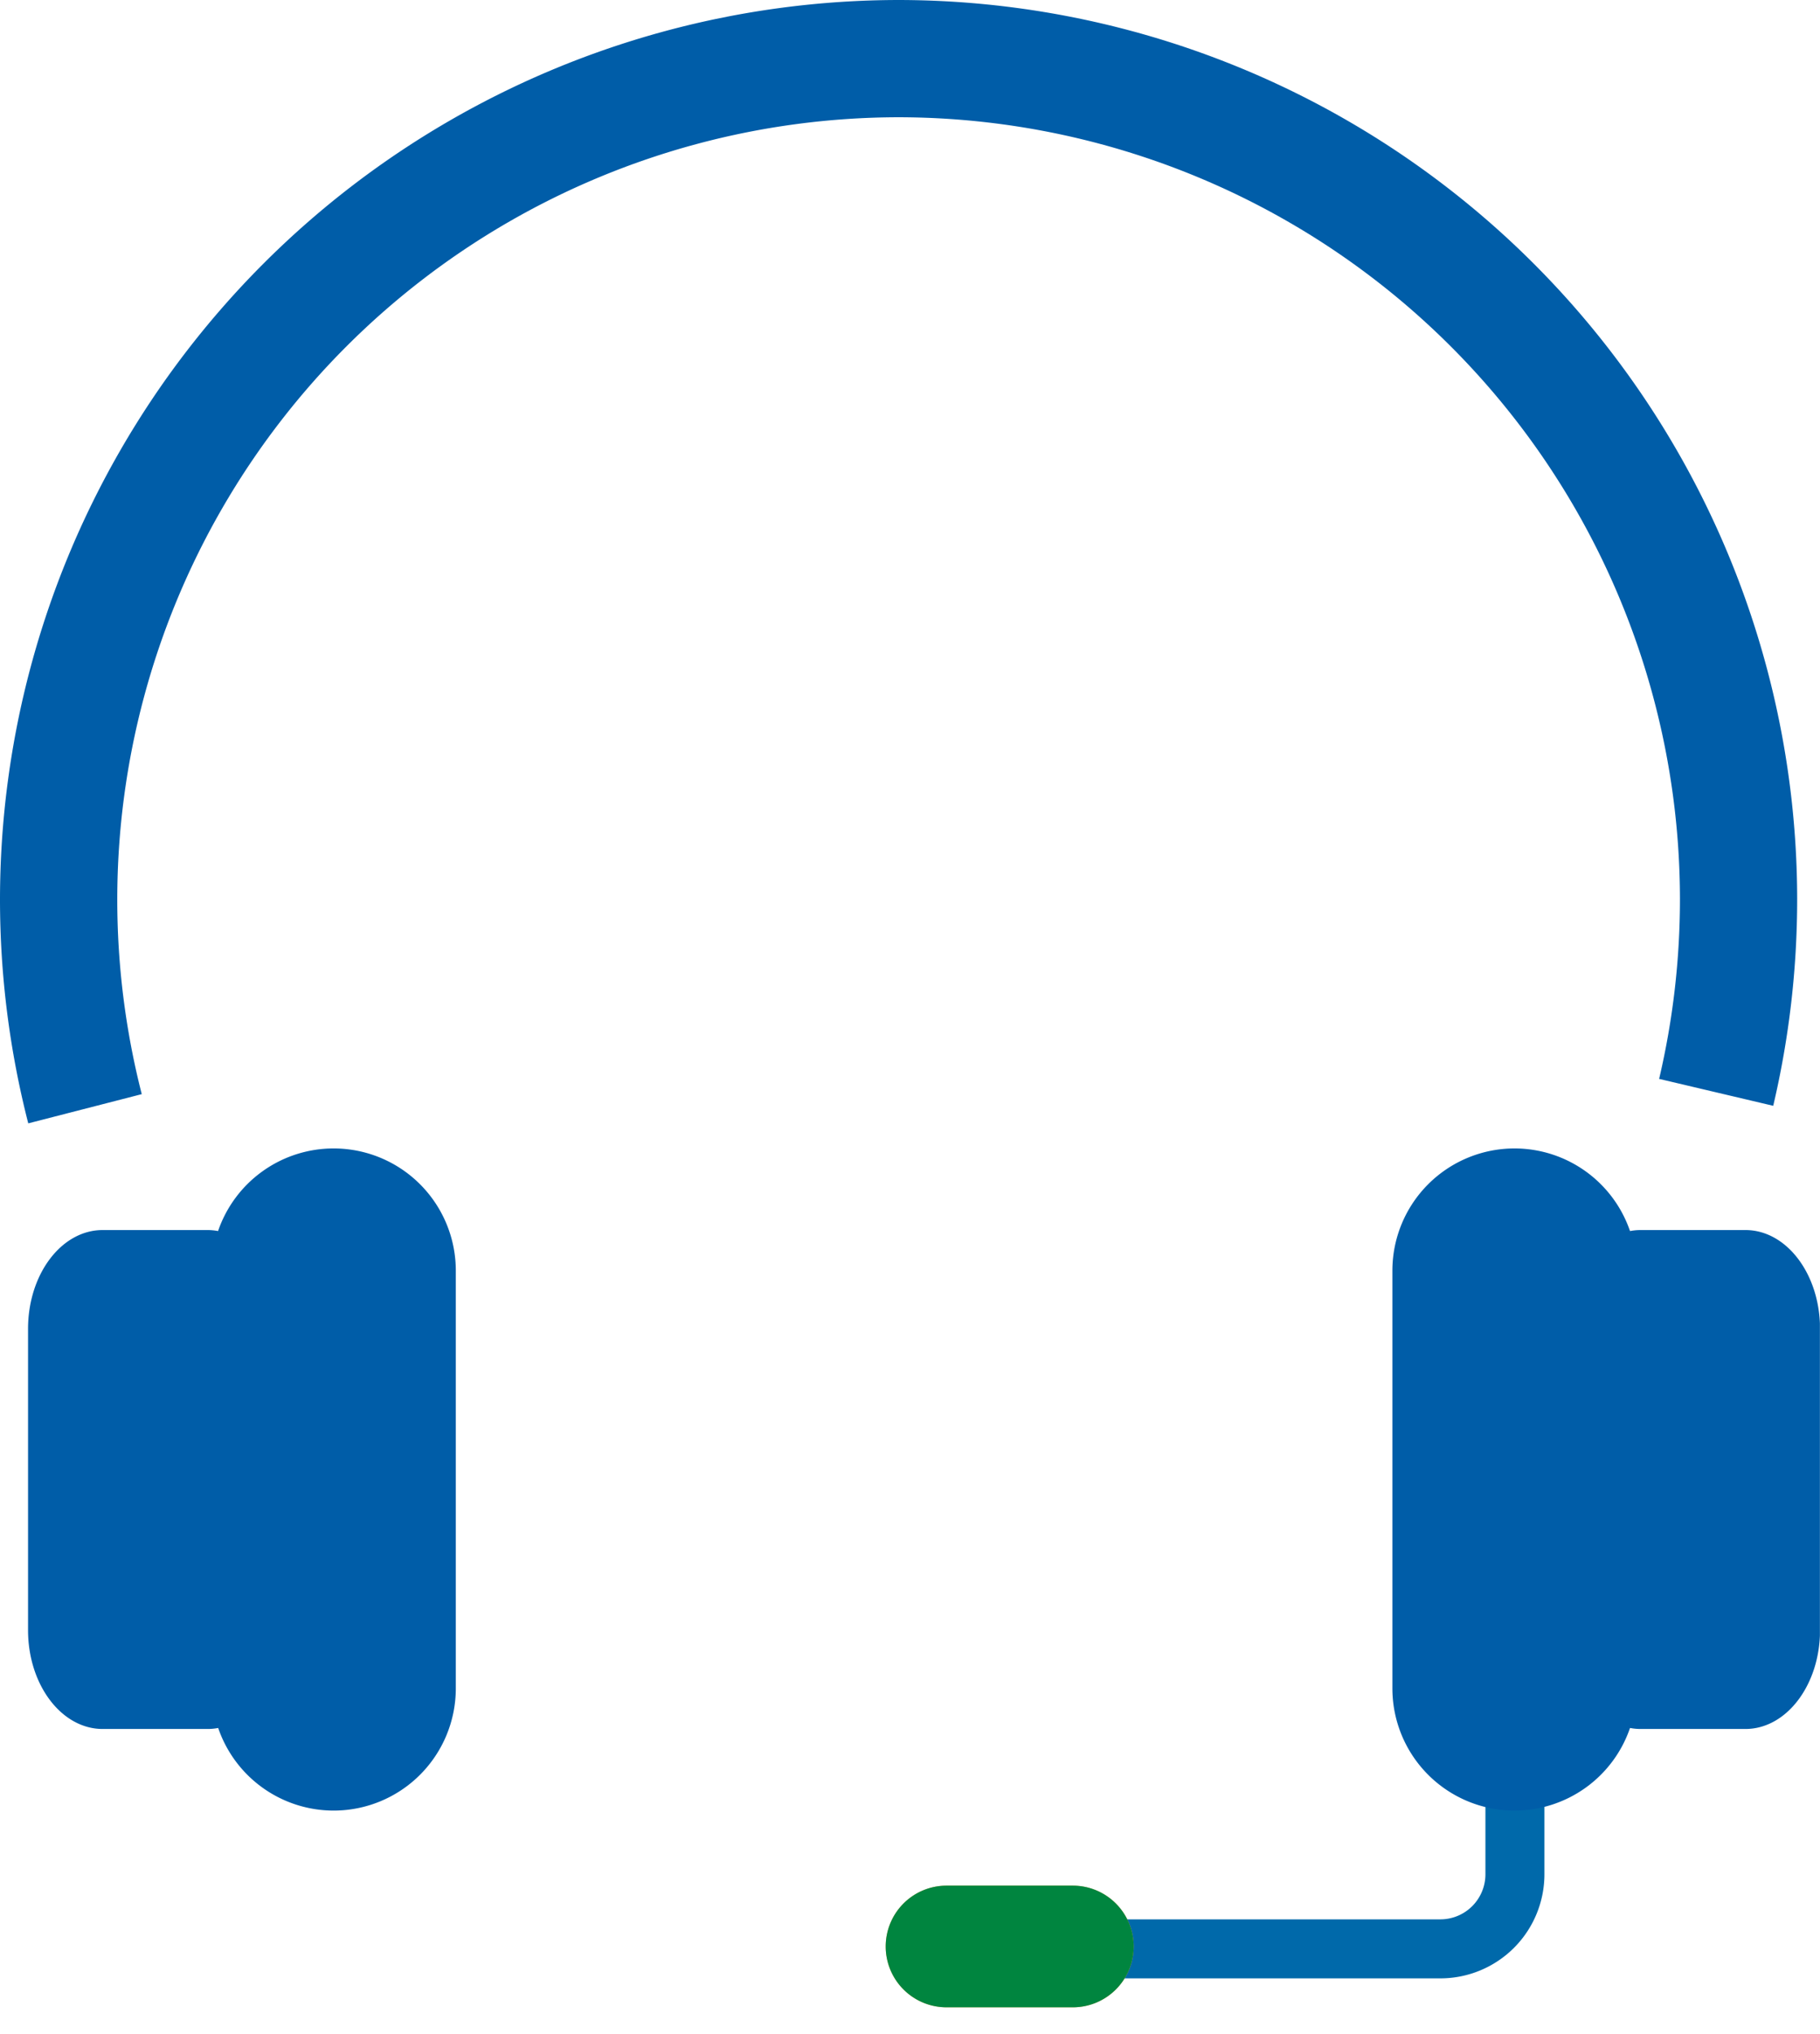
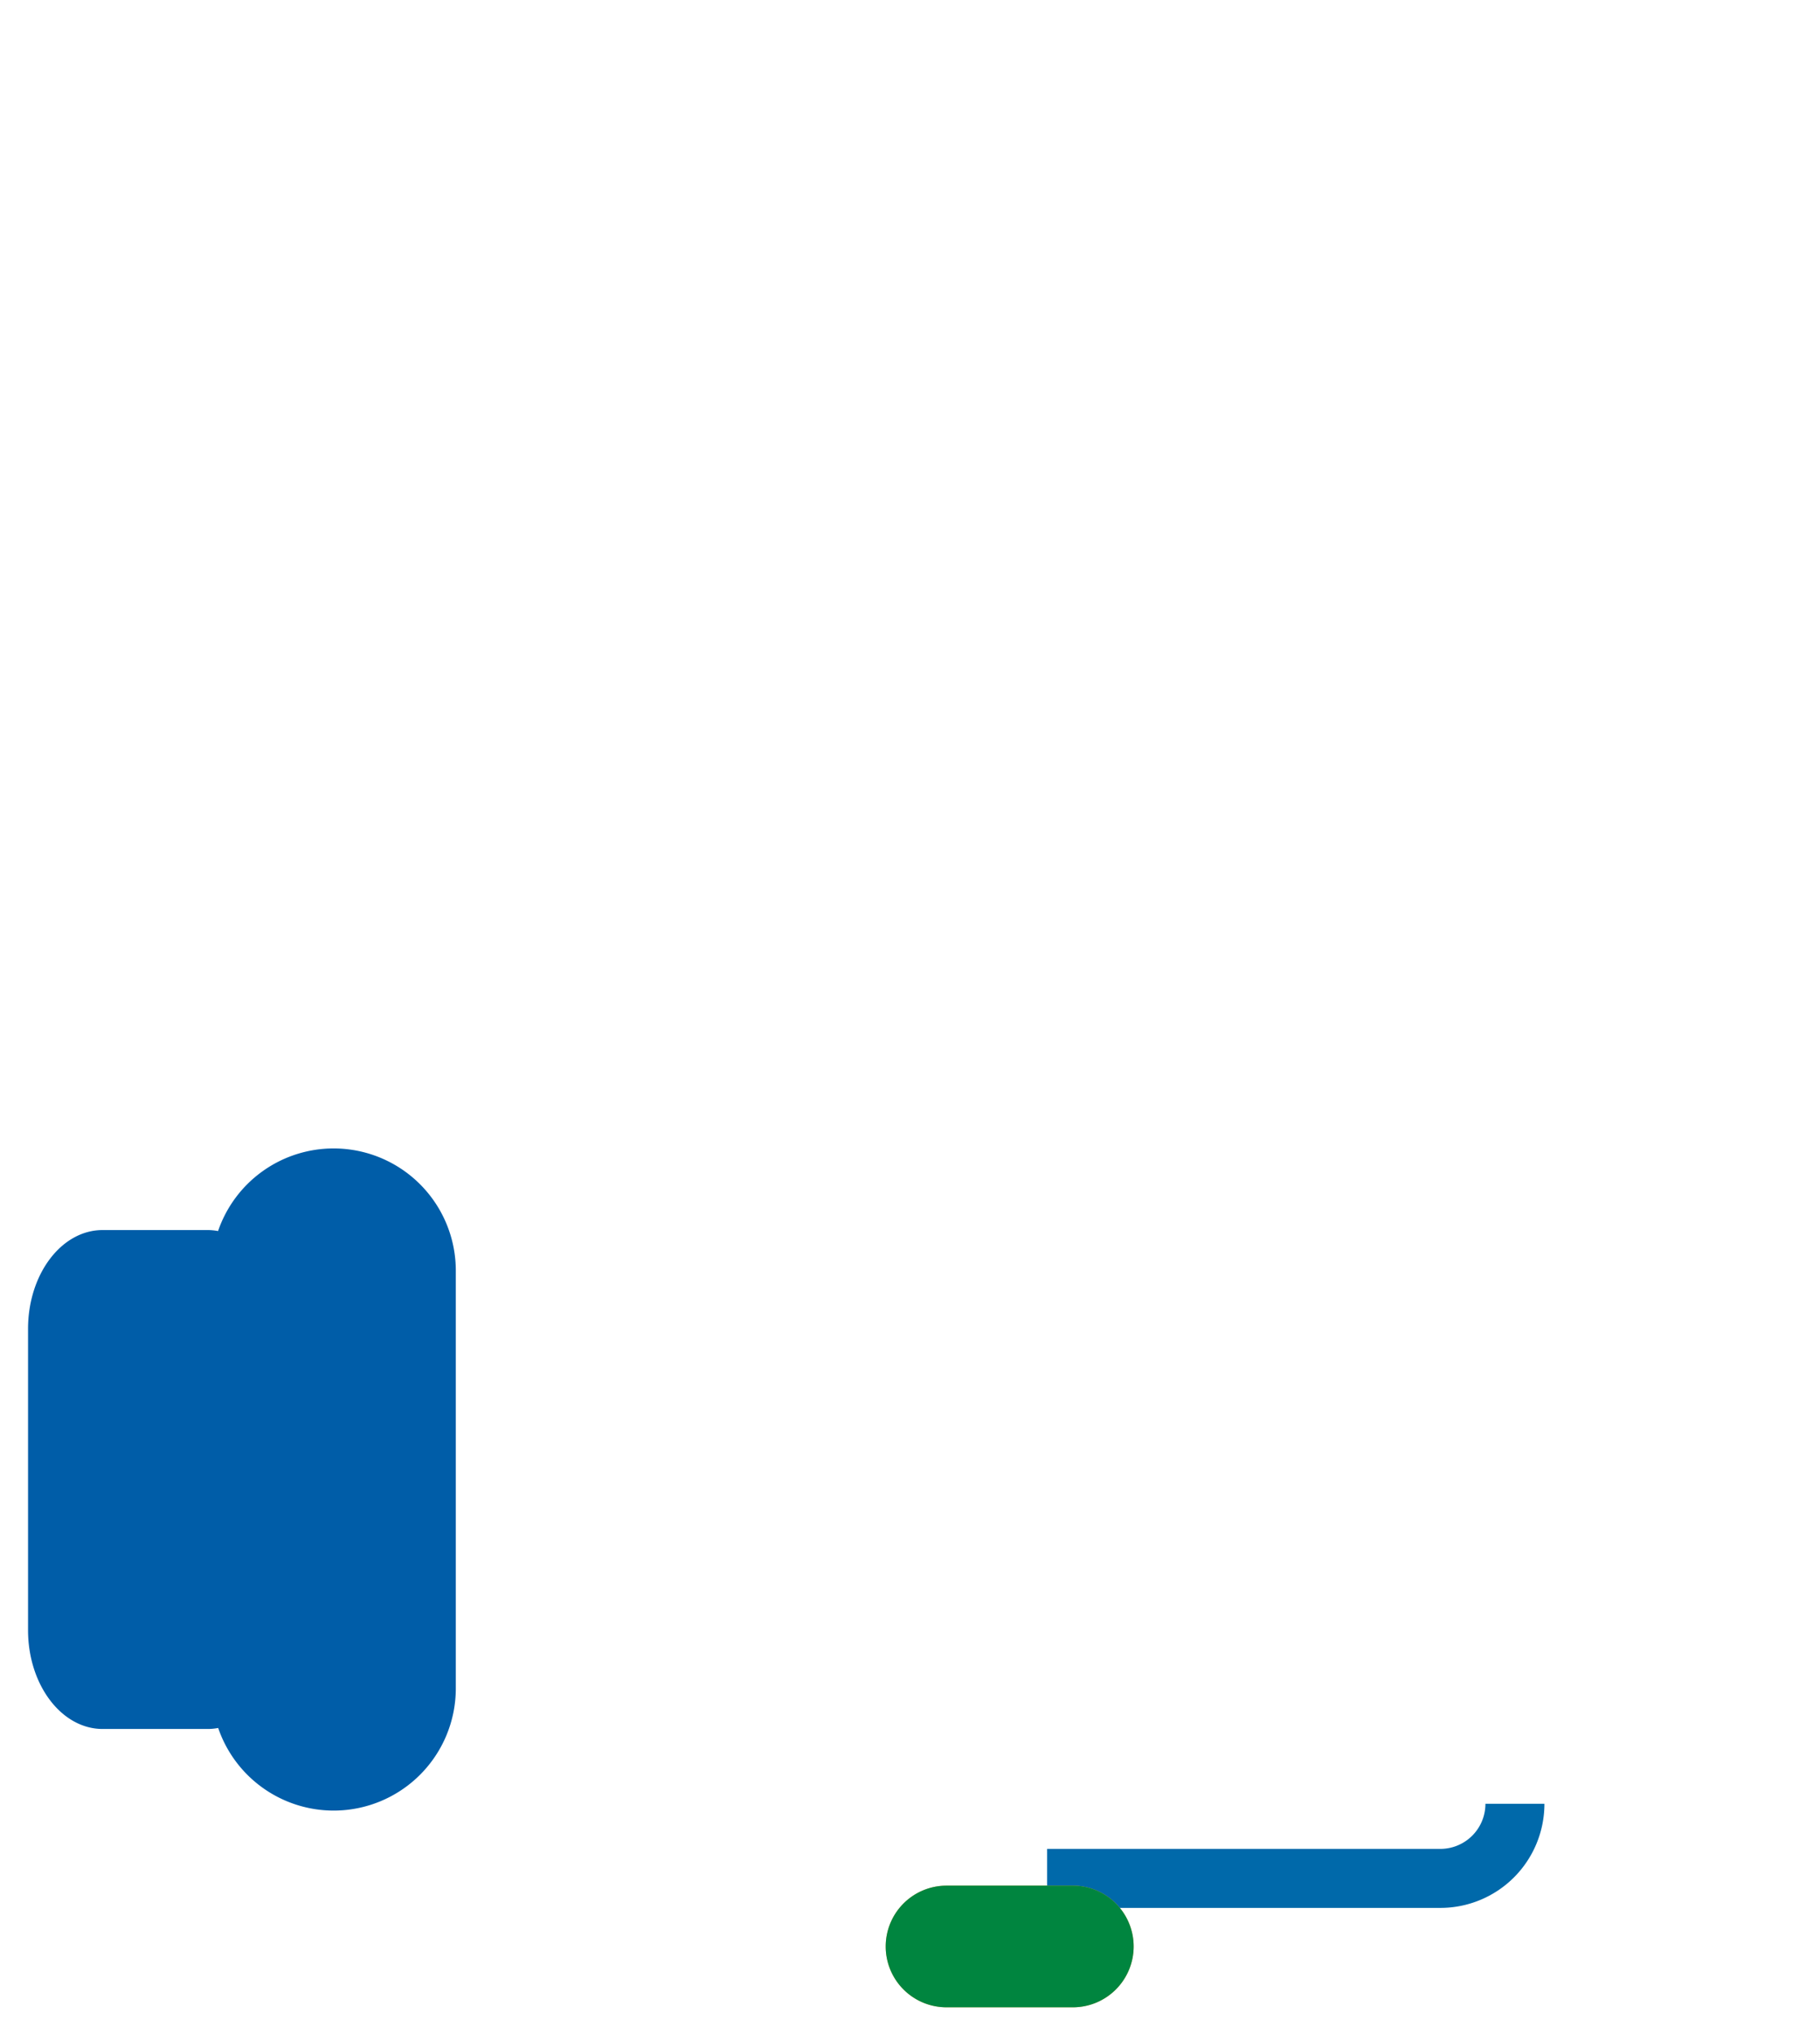
<svg xmlns="http://www.w3.org/2000/svg" id="seamless_icon_dm" width="61.703" height="68.933" viewBox="0 0 61.703 68.933">
  <defs>
    <clipPath id="clip-path">
      <path id="Path_595" data-name="Path 595" d="M0-130.134H61.7v-68.933H0Z" transform="translate(0 199.067)" fill="#005da8" />
    </clipPath>
  </defs>
  <g id="Group_507" data-name="Group 507" clip-path="url(#clip-path)">
    <g id="Group_501" data-name="Group 501" transform="translate(35.5 61.132)">
-       <path id="Path_589" data-name="Path 589" d="M-29.94,0V2.388a2.528,2.528,0,0,1-2.529,2.529H-45.8" transform="translate(45.8)" fill="none" stroke="#0069aa" stroke-width="2" />
+       <path id="Path_589" data-name="Path 589" d="M-29.94,0a2.528,2.528,0,0,1-2.529,2.529H-45.8" transform="translate(45.8)" fill="none" stroke="#0069aa" stroke-width="2" />
    </g>
    <g id="Group_502" data-name="Group 502" transform="translate(30.028 63.906)">
      <path id="Path_590" data-name="Path 590" d="M-15.868-3.893A2.062,2.062,0,0,1-17.93-1.831h-4.282a2.062,2.062,0,0,1-2.062-2.061,2.062,2.062,0,0,1,2.062-2.062h4.282a2.062,2.062,0,0,1,2.062,2.062" transform="translate(24.274 5.955)" fill="#eea742" />
    </g>
    <g id="Group_503" data-name="Group 503" transform="translate(30.028 63.906)">
      <path id="Path_591" data-name="Path 591" d="M-15.868-3.893A2.062,2.062,0,0,1-17.93-1.831h-4.282a2.062,2.062,0,0,1-2.062-2.061,2.062,2.062,0,0,1,2.062-2.062h4.282A2.062,2.062,0,0,1-15.868-3.893Z" transform="translate(24.274 5.955)" fill="#00853f" />
    </g>
    <g id="Group_504" data-name="Group 504" transform="translate(0 0)">
-       <path id="Path_592" data-name="Path 592" d="M-57.512,0A30.5,30.5,0,0,0-87.976,30.465a30.562,30.562,0,0,0,.958,7.607l3.848-.99A26.6,26.6,0,0,1-84,30.465,26.521,26.521,0,0,1-57.512,3.974,26.521,26.521,0,0,1-31.021,30.465a26.641,26.641,0,0,1-.706,6.1l3.868.912a30.605,30.605,0,0,0,.812-7.016A30.5,30.5,0,0,0-57.512,0" transform="translate(87.976)" fill="#005da8" />
-     </g>
+       </g>
    <g id="Group_505" data-name="Group 505" transform="translate(0.951 38.922)">
      <path id="Path_593" data-name="Path 593" d="M-19.549,0a4.141,4.141,0,0,0-3.914,2.8,1.92,1.92,0,0,0-.341-.034h-3.572c-1.4,0-2.529,1.5-2.529,3.349V16.326c0,1.849,1.132,3.349,2.529,3.349H-23.8a1.888,1.888,0,0,0,.341-.034,4.14,4.14,0,0,0,3.914,2.8,4.142,4.142,0,0,0,4.142-4.142V4.142A4.142,4.142,0,0,0-19.549,0" transform="translate(29.905)" fill="#005da8" />
    </g>
    <g id="Group_506" data-name="Group 506" transform="translate(47.206 38.922)">
-       <path id="Path_594" data-name="Path 594" d="M-7.82,0A4.14,4.14,0,0,1-3.906,2.8a1.924,1.924,0,0,1,.341-.034H.007c1.4,0,2.529,1.5,2.529,3.349V16.326c0,1.849-1.132,3.349-2.529,3.349H-3.565a1.892,1.892,0,0,1-.341-.034,4.14,4.14,0,0,1-3.914,2.8,4.142,4.142,0,0,1-4.142-4.142V4.142A4.142,4.142,0,0,1-7.82,0" transform="translate(11.962)" fill="#005da8" />
-     </g>
+       </g>
  </g>
</svg>